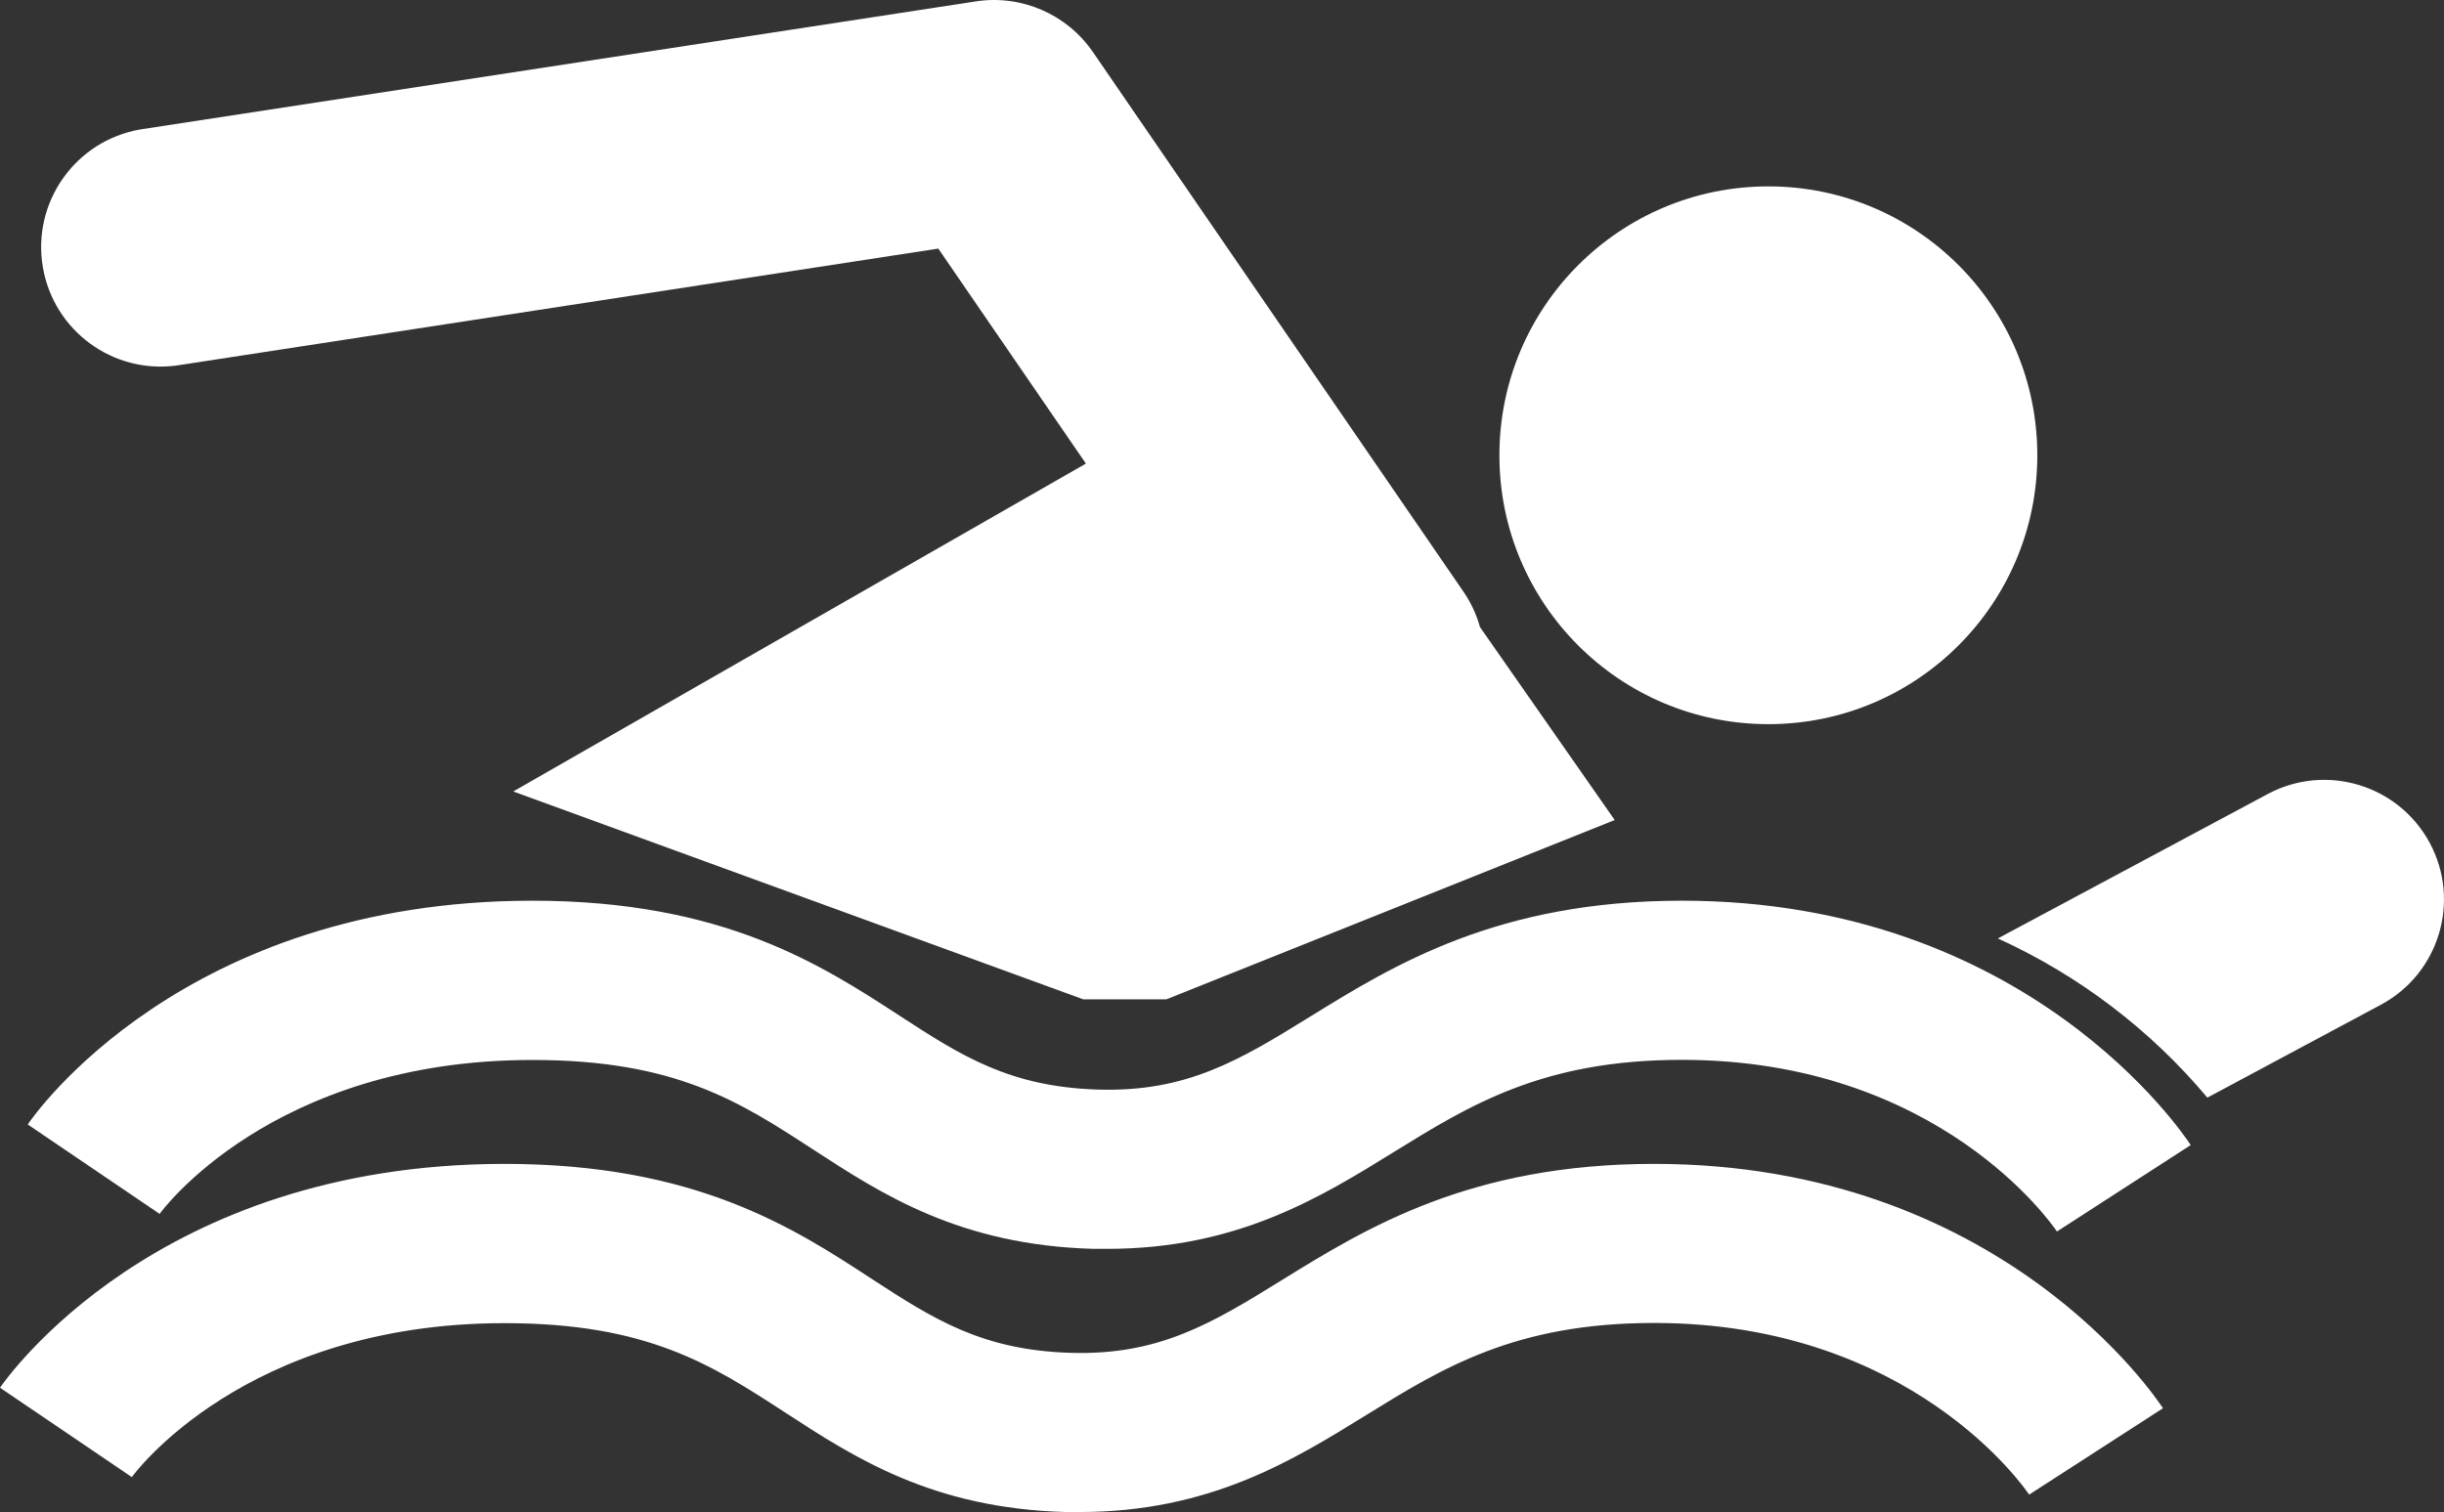
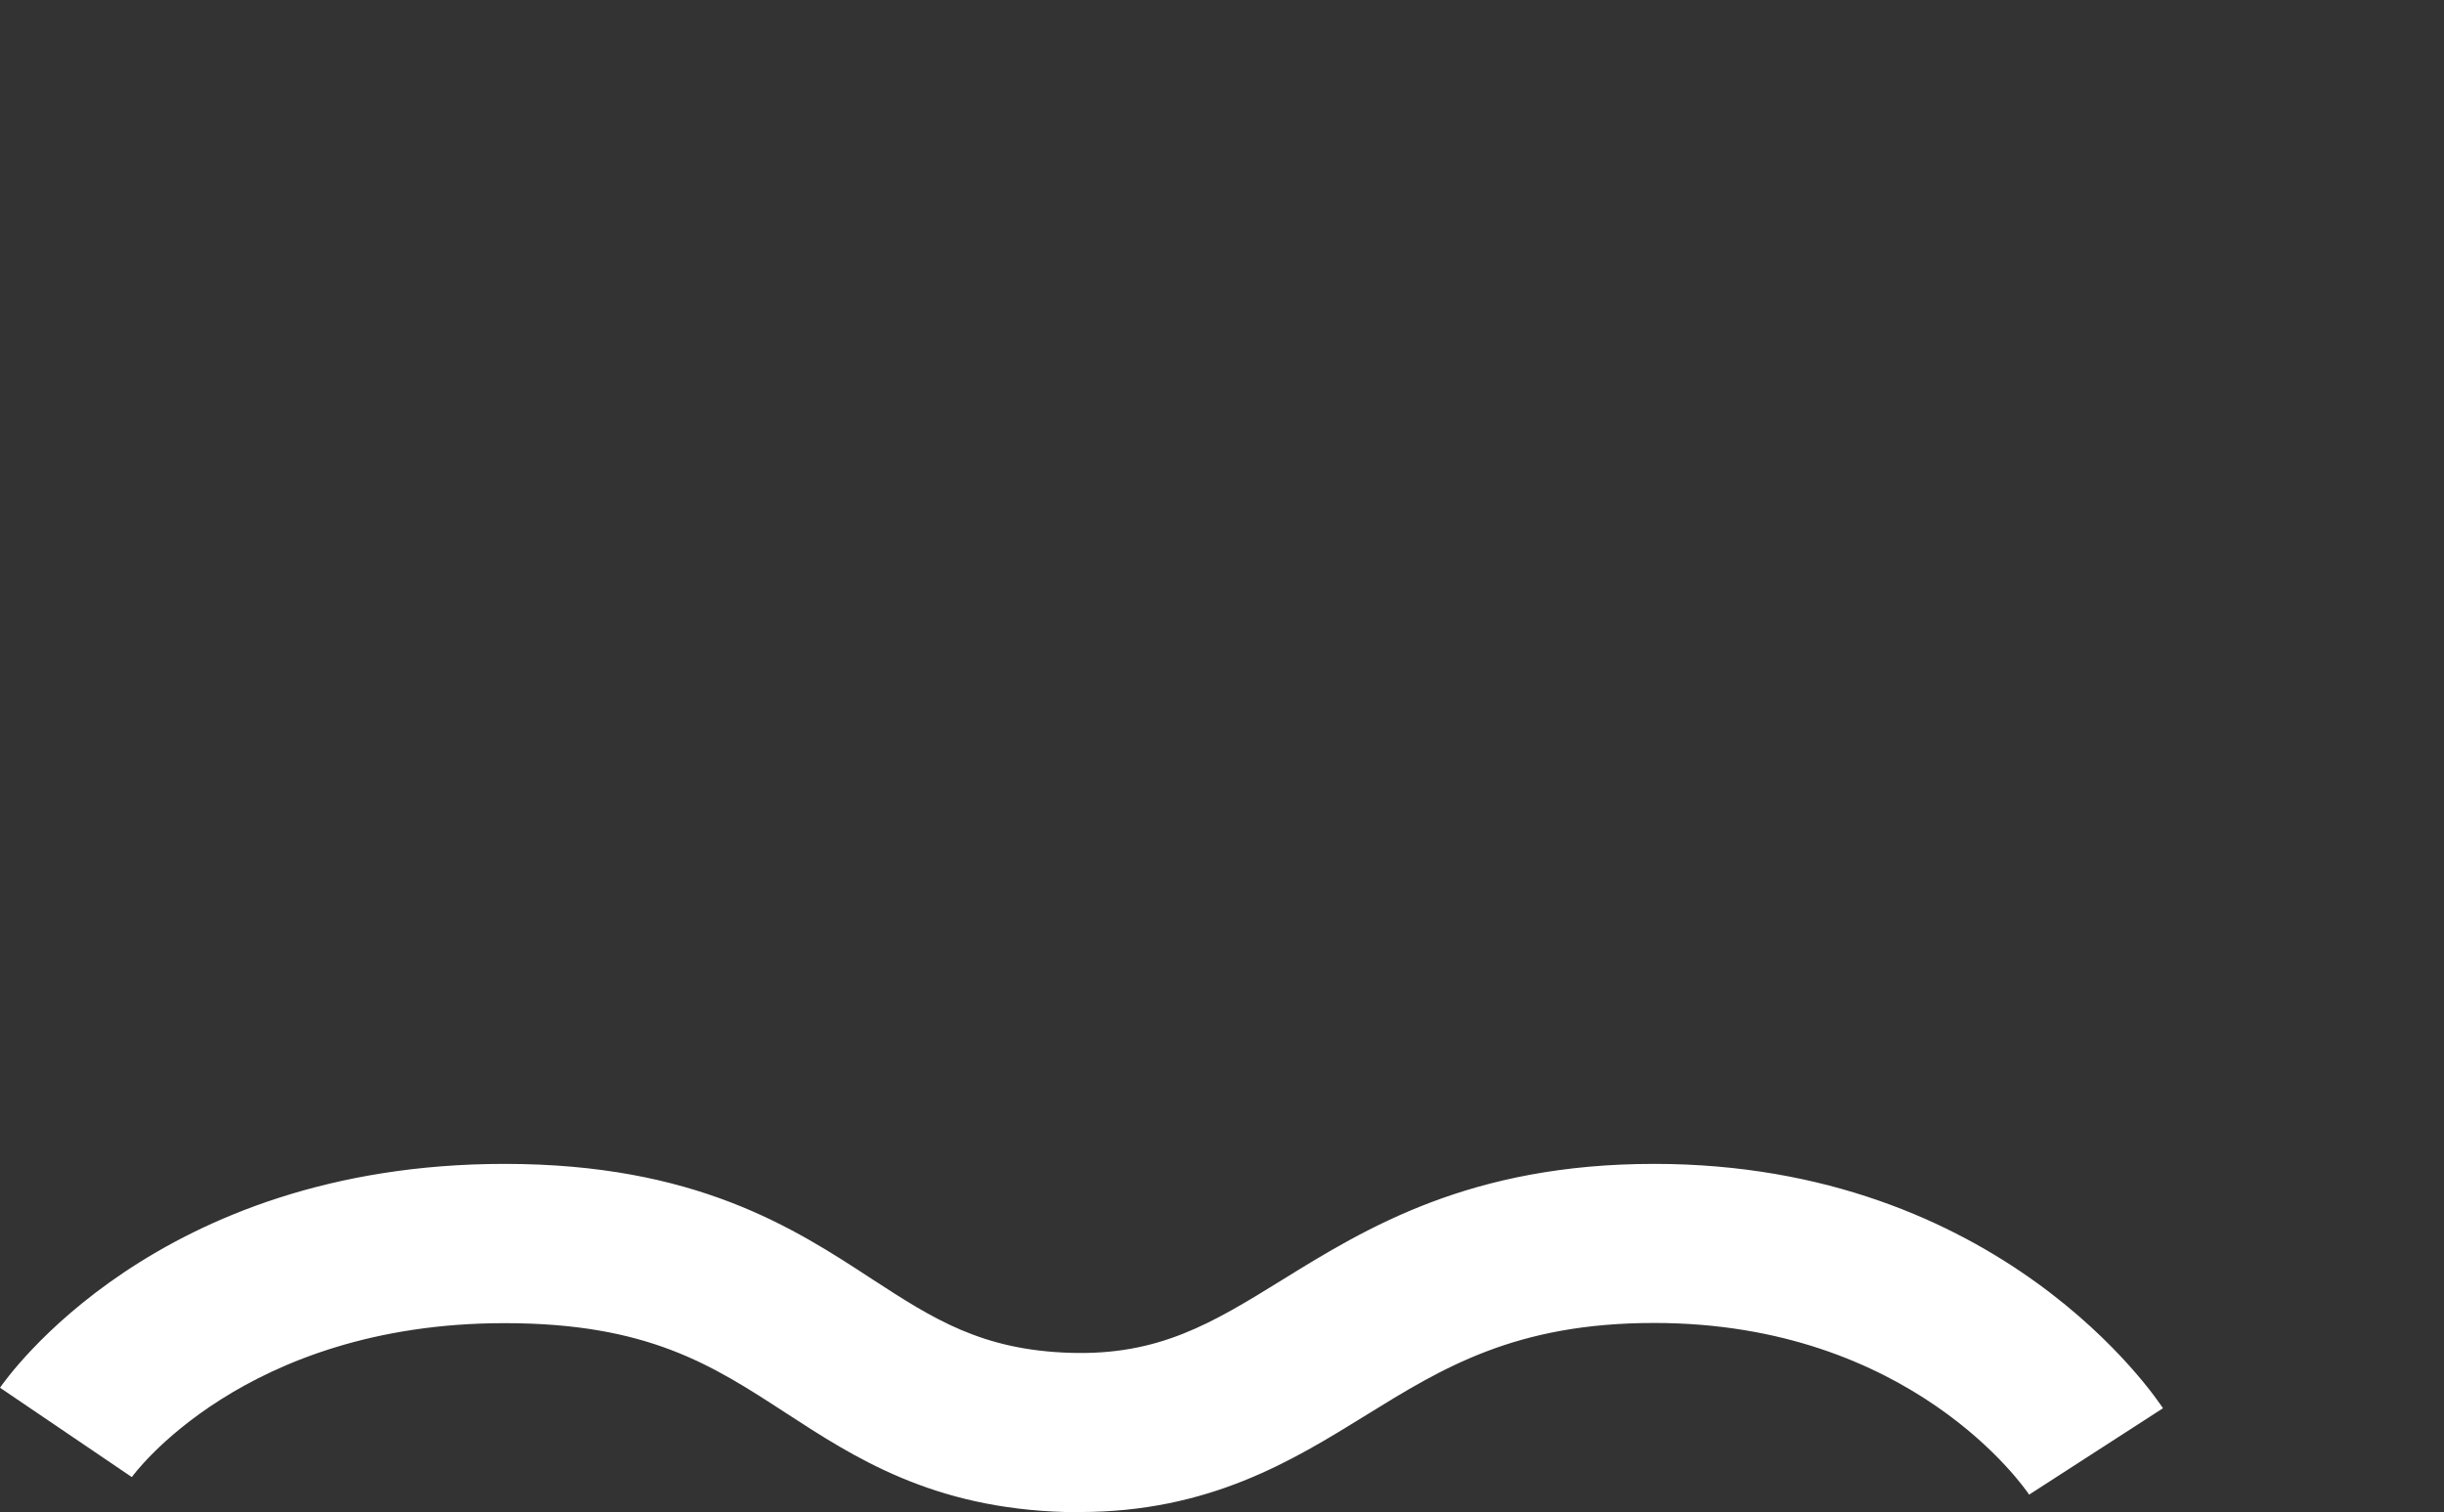
<svg xmlns="http://www.w3.org/2000/svg" version="1.1" id="Layer_1" x="0px" y="0px" viewBox="0 0 354.331 219.263" xml:space="preserve">
  <rect x="0" y="0" width="354.331" height="219.263" fill="#333333" stroke="none" />
  <title>swimmng-icon</title>
  <g>
-     <path fill="#FFFFFF" d="M243.841,130.614c-26.711,0-41.8,9.334-53.931,16.831c-10.248,6.339-17.896,10.945-30.705,10.558 s-19.855-4.898-28.718-10.671c-11.444-7.45-25.685-16.718-53.3-16.718c-50.569,0-72.26,31.082-73.164,32.447l19.12,12.97 c0.151-0.226,16.191-22.322,54.044-22.322c20.721,0,29.999,6.009,40.698,12.979c9.993,6.508,21.324,13.893,40.698,14.411h1.94 c18.837,0,30.874-7.441,41.527-14.024c11.133-6.885,21.663-13.384,41.791-13.384c37.298,0,53.734,23.942,54.374,24.894 l19.393-12.536C316.675,164.616,294.127,130.614,243.841,130.614z" />
-     <path fill="#FFFFFF" d="M25.609,53.004L136.034,36.05l21.399,31.176l-83.026,47.546l82.63,30.14h12.075l64.989-25.996 l-19.534-27.983c-0.489-1.766-1.259-3.442-2.279-4.964L158.441,7.531c-3.769-5.477-10.332-8.325-16.907-7.337L20.363,18.767 C10.935,20.383,4.601,29.336,6.216,38.764C7.792,47.959,16.365,54.254,25.609,53.004z" />
-     <path fill="#FFFFFF" d="M256.377,105.014c21.535,0,38.993-17.458,38.993-38.993c0-21.535-17.458-38.993-38.993-38.993 s-38.993,17.458-38.993,38.993v0c-0.005,21.53,17.444,38.988,38.975,38.993C256.364,105.014,256.371,105.014,256.377,105.014z" />
    <path fill="#FFFFFF" d="M239.819,168.779c-26.711,0-41.81,9.334-53.941,16.831c-10.238,6.339-17.896,10.963-30.705,10.568 c-12.809-0.396-19.855-4.907-28.708-10.671c-11.453-7.497-25.685-16.728-53.31-16.728c-50.55,0-72.213,31.129-73.155,32.457 l19.111,12.96c0.151-0.217,16.2-22.322,54.044-22.322c20.721,0,30.008,6.019,40.708,12.979 c9.993,6.508,21.324,13.893,40.689,14.411h1.95c18.837,0,30.865-7.441,41.527-14.034c11.133-6.885,21.663-13.384,41.791-13.384 c37.289,0,53.734,23.952,54.365,24.894l19.403-12.527C312.644,202.79,290.096,168.779,239.819,168.779z" />
-     <path fill="#FFFFFF" d="M352.259,122.222c-4.534-8.409-15.005-11.581-23.443-7.102l-39.172,20.966 c11.722,5.331,22.101,13.219,30.375,23.085l25.157-13.469c8.435-4.512,11.615-15.008,7.103-23.443 C352.273,122.247,352.266,122.235,352.259,122.222z" />
  </g>
</svg>